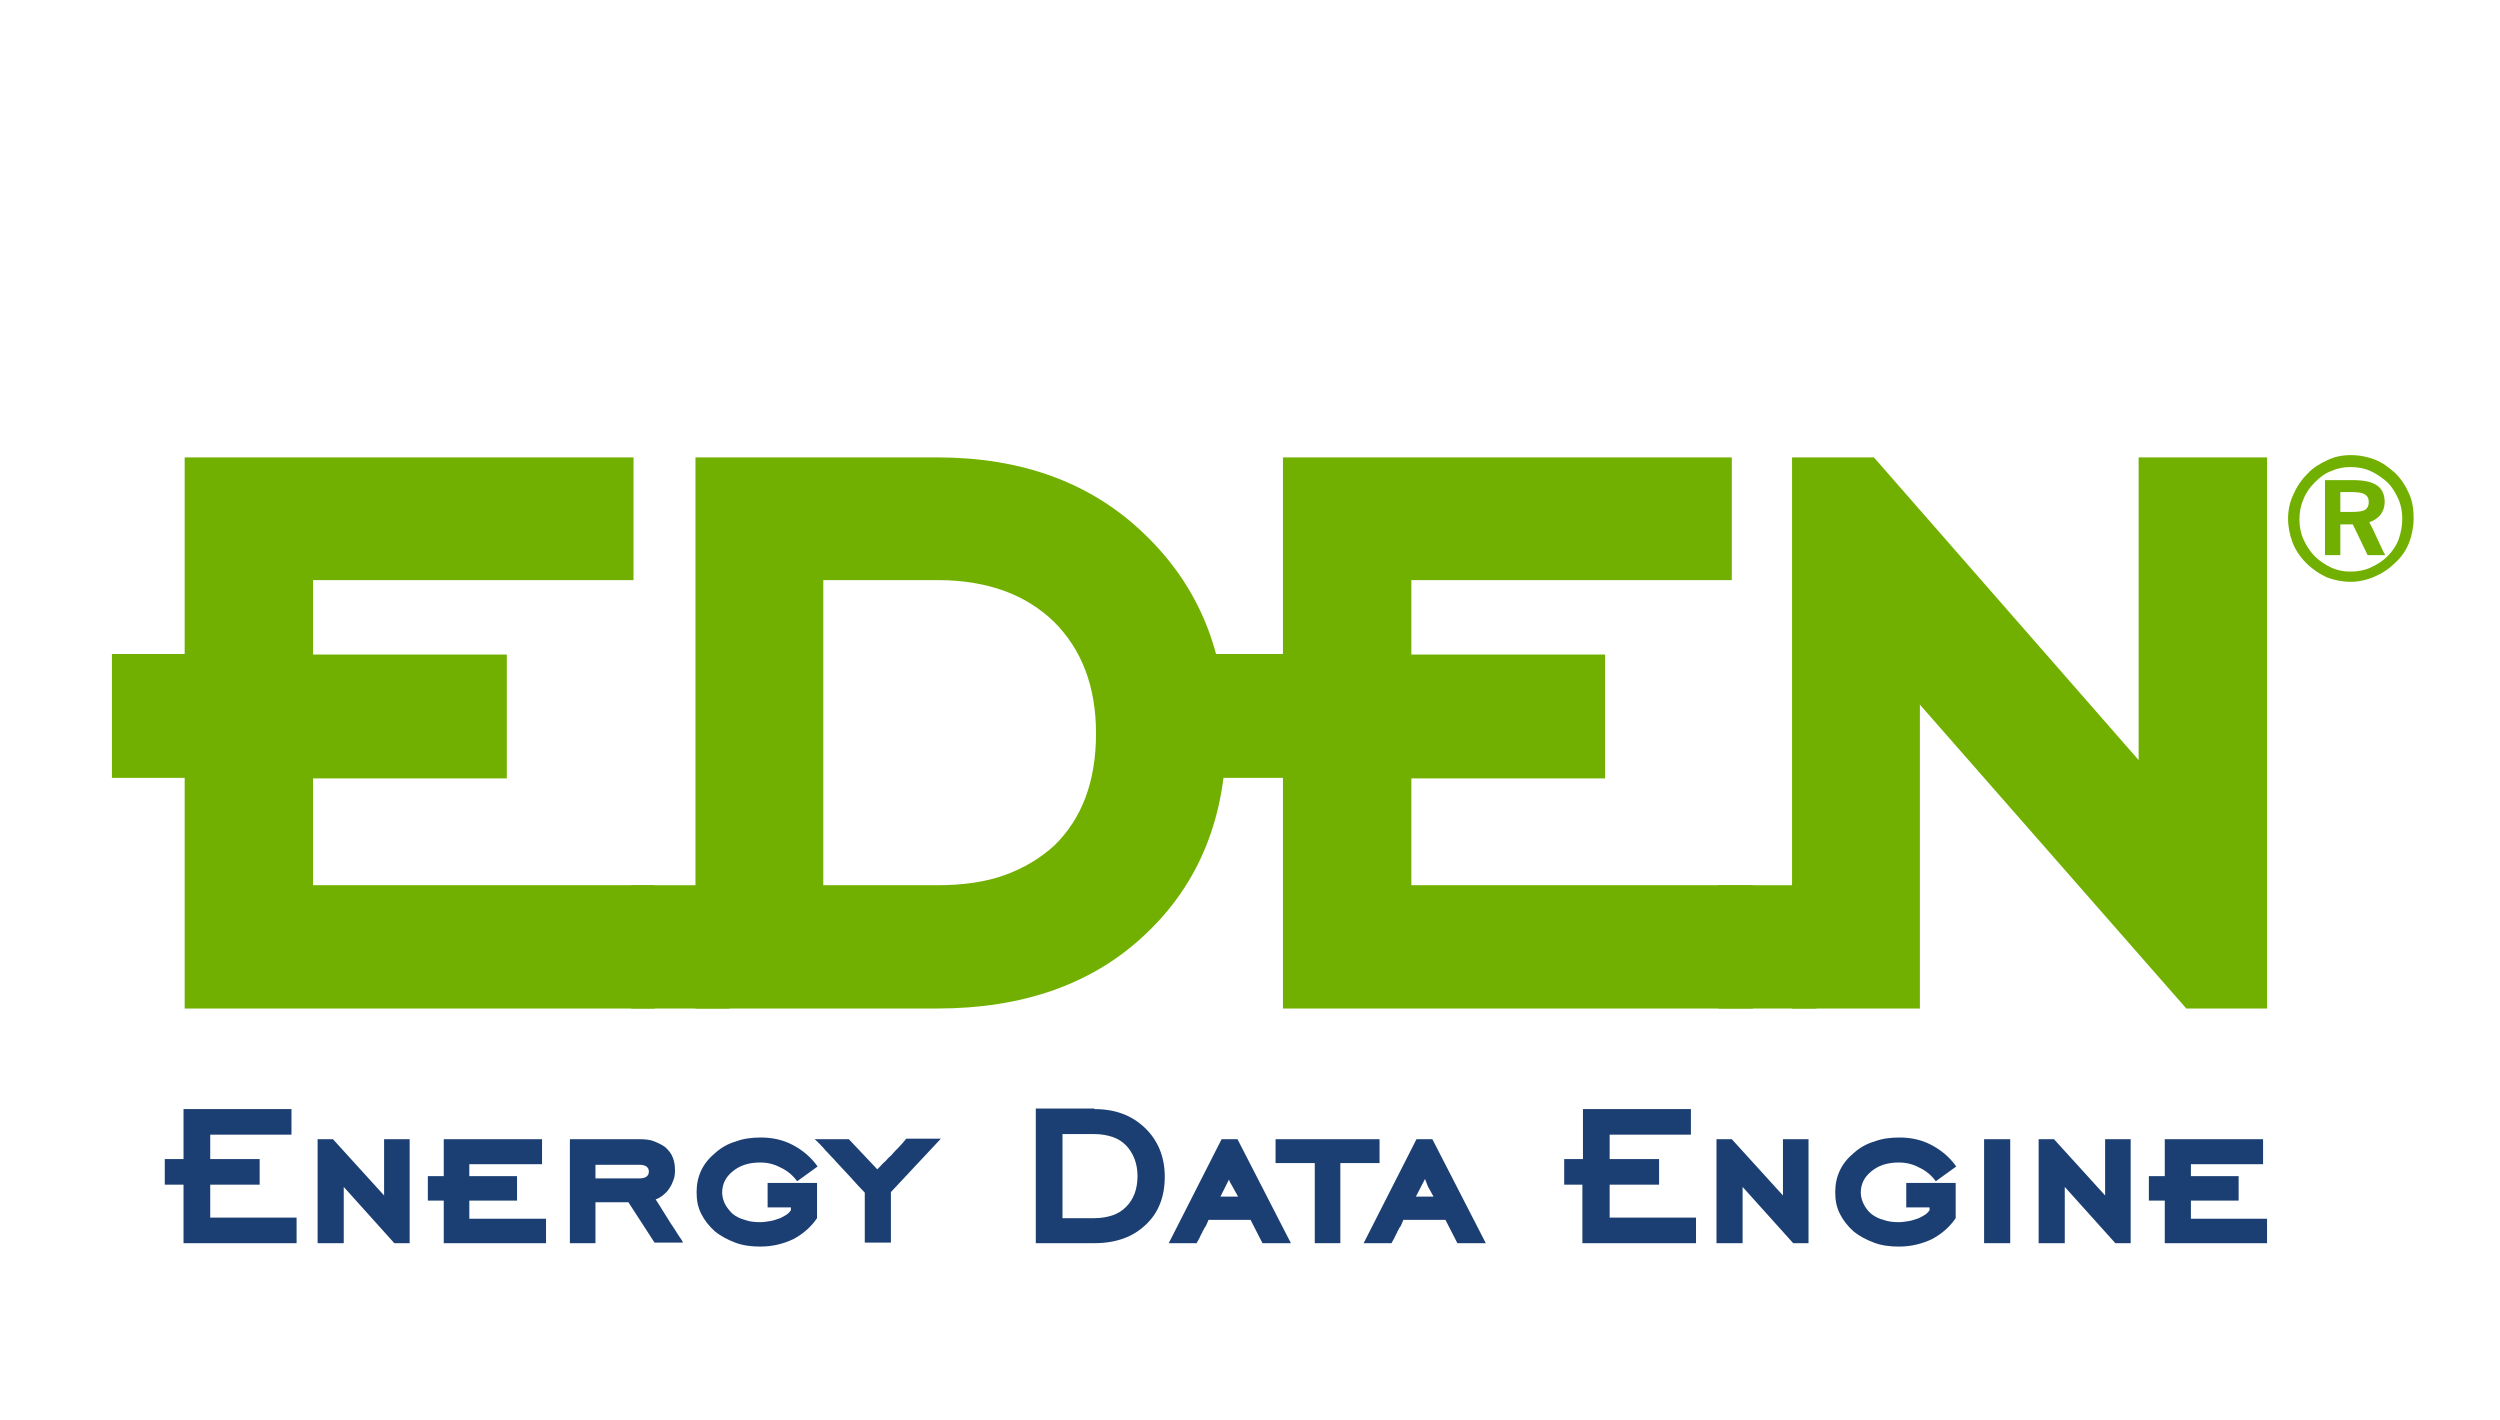
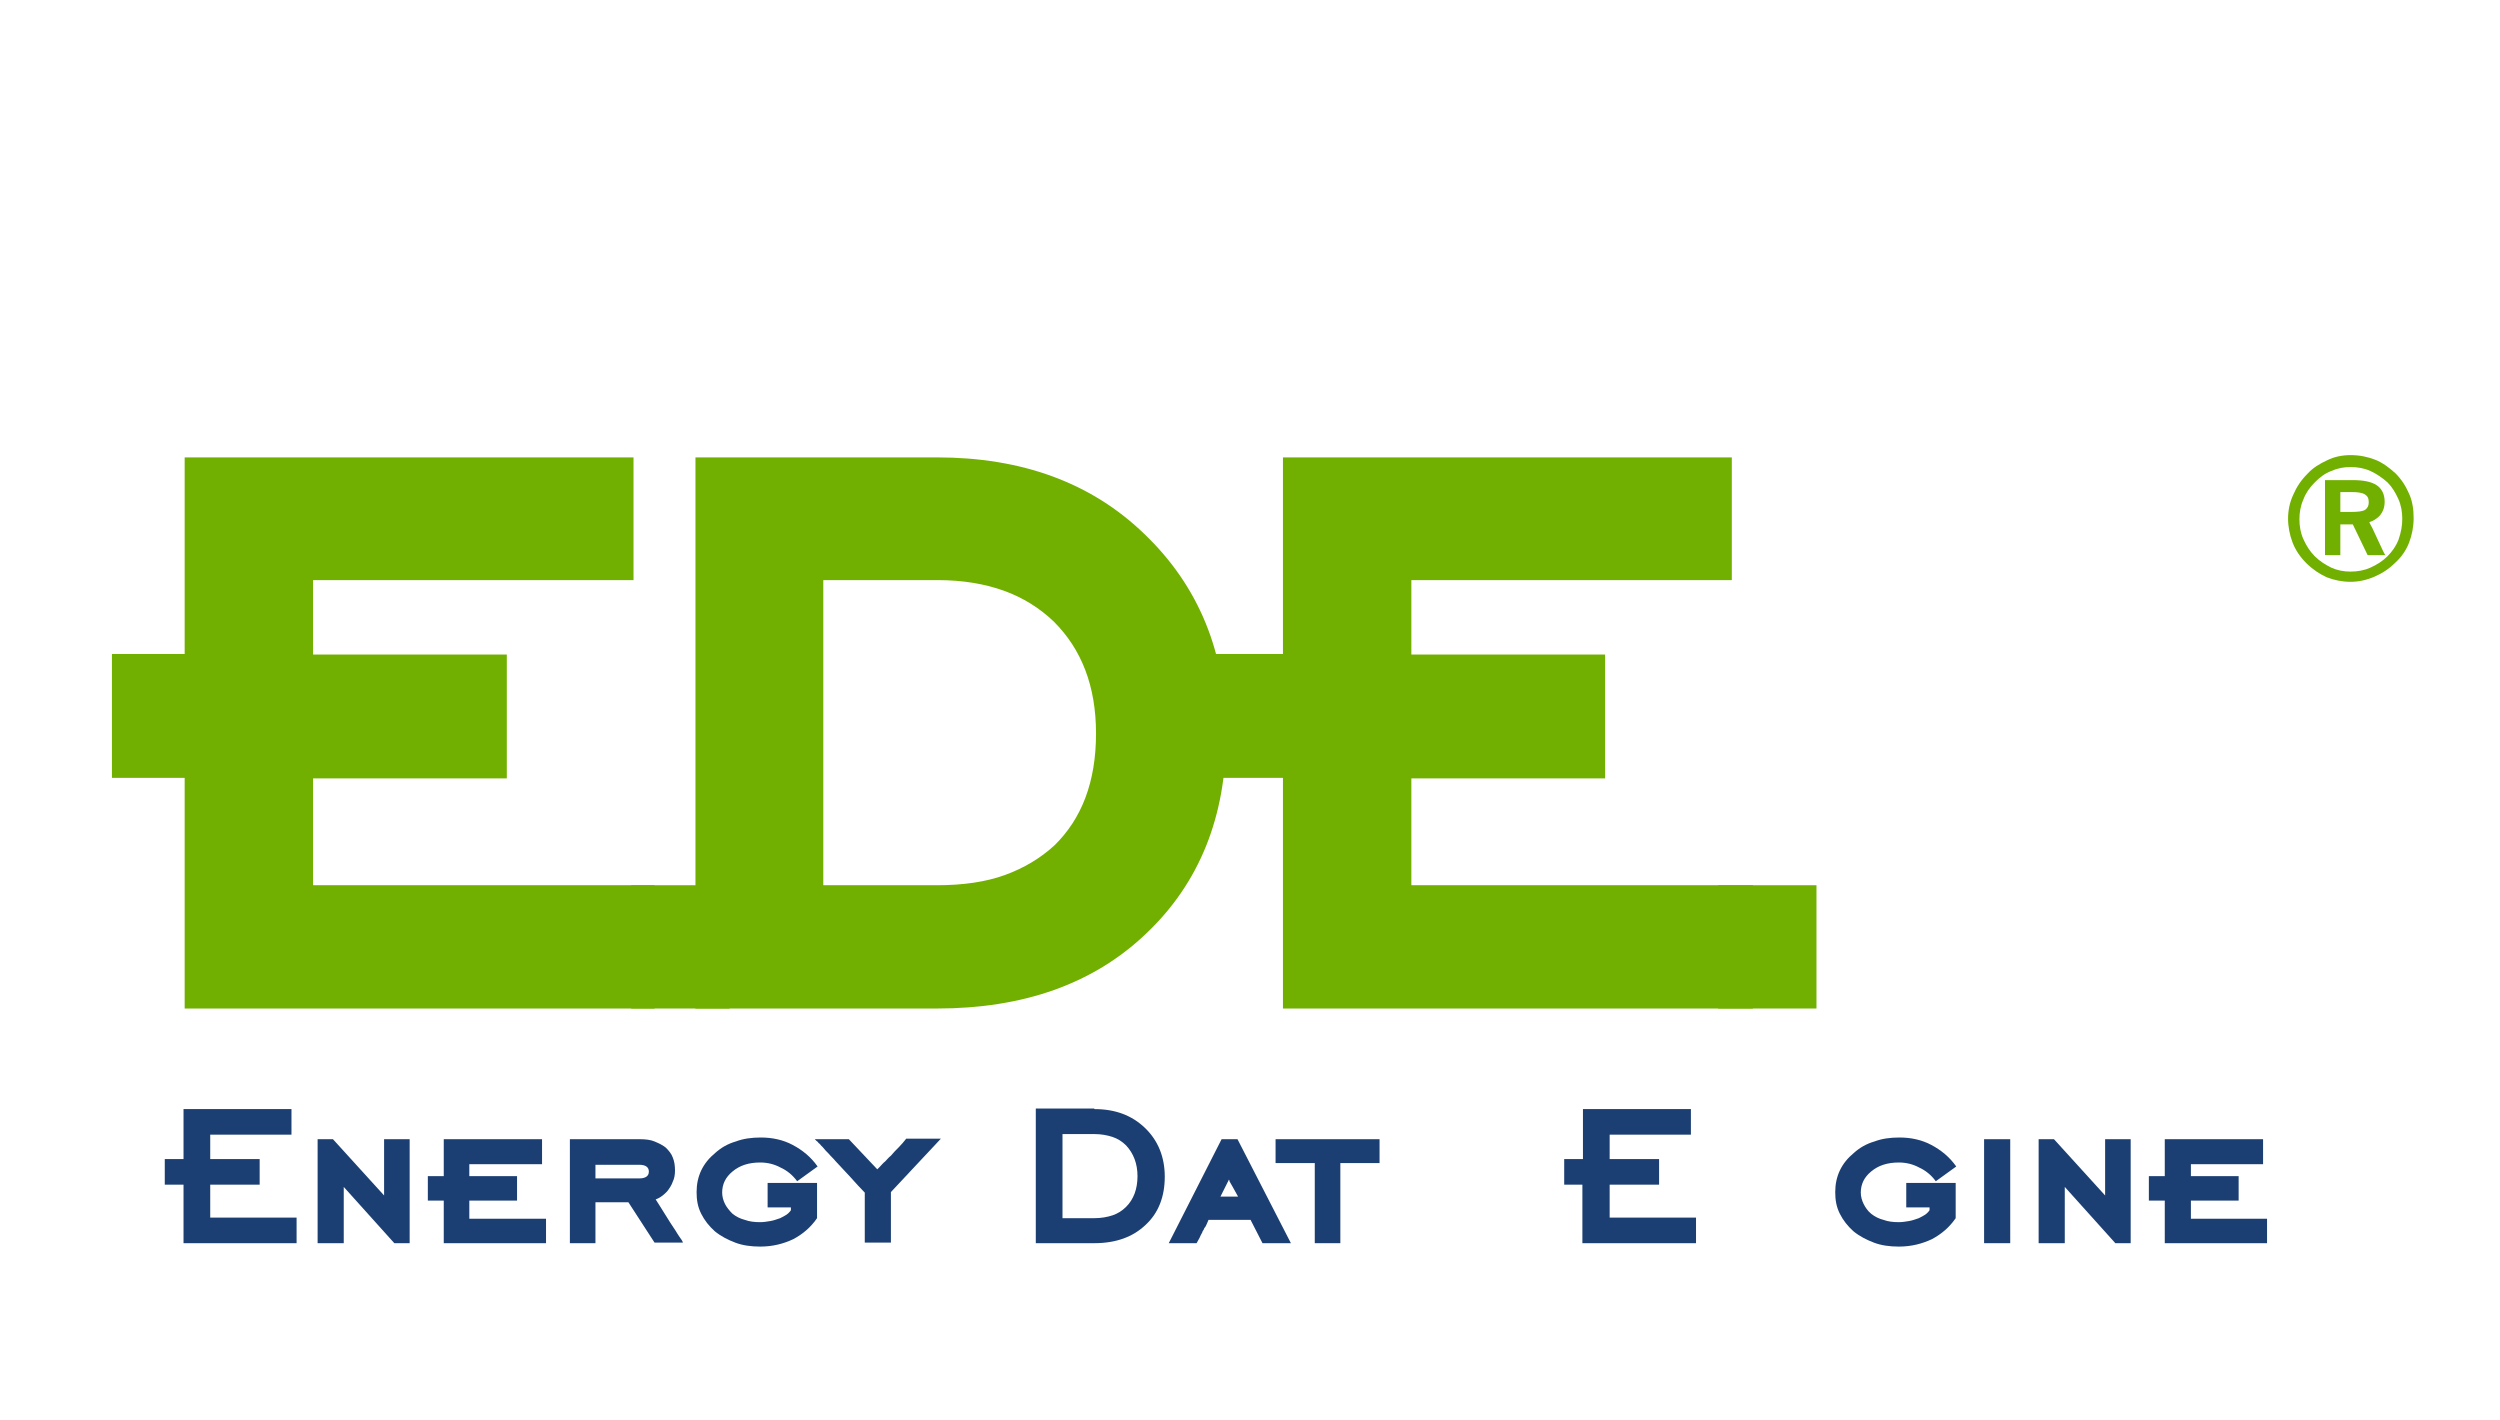
<svg xmlns="http://www.w3.org/2000/svg" version="1.1" id="Layer_1" x="0px" y="0px" width="440px" height="250px" viewBox="0 0 440 250" enable-background="new 0 0 440 250" xml:space="preserve">
  <g>
    <path fill="#1C3F73" d="M32.3 218.8v-10.3h-0.5c-0.1 0-0.3 0-0.4 0c-0.1 0-0.3 0-0.4 0H29V204h3.3v-8.8h19v4.5H37v4.3h8.7v4.5H37 v5.8h15.2v4.5H32.3z" />
    <path fill="#1C3F73" d="M55.9 218.8v-18.3h2.7l9 9.9v-9.9h4.5v18.3h-2.7l-8.9-9.9v9.9H55.9z" />
    <path fill="#1C3F73" d="M78.1 218.8v-7.5h-2.8V207h2.8v-1.3c0-0.3 0-0.5 0-0.8s0-0.5 0-0.8v-3.6h17.3v4.4H82.6v2.1H91v4.3h-8.4v3.2 h13.5v4.3H78.1z" />
    <path fill="#1C3F73" d="M104.8 211.7v7.1h-4.5v-18.3h12.3c1 0 1.9 0.1 2.6 0.4s1.4 0.6 2 1.1c0.5 0.5 1 1.1 1.2 1.7 c0.3 0.7 0.4 1.5 0.4 2.3c0 0.7-0.1 1.4-0.4 2c-0.2 0.6-0.6 1.2-1 1.7c-0.3 0.3-0.6 0.6-0.9 0.8c-0.4 0.3-0.8 0.5-1.1 0.6 c0.5 0.8 1.1 1.7 1.7 2.7c0.6 1 1.2 1.9 1.8 2.8c0.2 0.3 0.4 0.7 0.7 1.1c0.3 0.4 0.5 0.7 0.6 1h-5l-4.6-7.1H104.8z M104.8 207.4 h7.7c1.1 0 1.7-0.4 1.7-1.2c0-0.8-0.6-1.2-1.7-1.2h-7.7V207.4z" />
    <path fill="#1C3F73" d="M135.1 212.5v-4.3h8.7v6.2c-1.1 1.6-2.5 2.8-4.2 3.7c-1.7 0.8-3.6 1.3-5.8 1.3c-1.6 0-3.1-0.2-4.4-0.7 c-1.3-0.5-2.5-1.1-3.6-2c-1-0.9-1.8-1.9-2.4-3.1c-0.6-1.2-0.8-2.4-0.8-3.8c0-2.8 1.1-5.1 3.3-6.9h0c1-0.9 2.2-1.6 3.6-2 c1.3-0.5 2.8-0.7 4.4-0.7c2 0 3.9 0.4 5.6 1.3c1.7 0.9 3.2 2.1 4.4 3.8l-3.6 2.6c-0.8-1.1-1.8-1.9-2.9-2.4 c-1.1-0.6-2.3-0.9-3.6-0.9c-2 0-3.6 0.5-4.9 1.6c-1.2 1-1.8 2.2-1.8 3.7c0 0.7 0.2 1.4 0.5 2c0.3 0.6 0.8 1.2 1.3 1.7h0 c0.6 0.5 1.4 0.9 2.2 1.1c0.8 0.3 1.7 0.4 2.7 0.4c0.6 0 1.2-0.1 1.8-0.2c0.6-0.1 1.1-0.3 1.7-0.5c0.4-0.2 0.8-0.4 1.1-0.6 c0.3-0.2 0.6-0.5 0.8-0.8v-0.5H135.1z" />
    <path fill="#1C3F73" d="M152.2 218.8v-8.9c-0.8-0.8-1.6-1.7-2.5-2.7c-0.9-1-1.8-1.9-2.7-2.9c-0.3-0.4-0.7-0.7-1.1-1.2 c-0.4-0.4-0.8-0.8-1.1-1.2c-0.1-0.1-0.2-0.2-0.3-0.3c-0.1-0.1-0.2-0.3-0.4-0.4c-0.1-0.1-0.2-0.3-0.4-0.4c-0.1-0.1-0.2-0.2-0.3-0.3 h6l5 5.3c0 0 0.1-0.1 0.2-0.2c0.1-0.1 0.1-0.1 0.2-0.2c0.3-0.3 0.6-0.7 1-1c0.3-0.3 0.6-0.7 1-1c0.4-0.5 0.9-1 1.4-1.5 c0.5-0.5 0.9-1 1.3-1.5h6.1l-8.8 9.4v8.9H152.2z" />
    <path fill="#1C3F73" d="M192.6 195.2c3.7 0 6.6 1.1 8.9 3.3c2.3 2.2 3.5 5.1 3.5 8.6c0 3.5-1.1 6.4-3.4 8.5c-2.2 2.1-5.2 3.2-9 3.2 h-10.3v-23.7H192.6z M187 199.7v14.7h5.6c1.2 0 2.3-0.2 3.2-0.5c0.9-0.3 1.7-0.8 2.4-1.5c1.3-1.3 2-3.1 2-5.4c0-2.2-0.7-4-2-5.4 c-0.7-0.7-1.5-1.2-2.4-1.5c-0.9-0.3-2-0.5-3.1-0.5H187z" />
    <path fill="#1C3F73" d="M205.7 218.8l9.3-18.3h2.8l9.4 18.3h-5l-2.1-4.1h-7.4c-0.1 0.2-0.2 0.5-0.3 0.7c-0.1 0.2-0.2 0.5-0.4 0.7 c-0.1 0.1-0.1 0.3-0.2 0.4c-0.1 0.1-0.2 0.3-0.2 0.4c-0.2 0.3-0.3 0.6-0.5 1c-0.2 0.3-0.3 0.6-0.5 0.9H205.7z M214.8 210.6h3.1 c-0.2-0.3-0.3-0.6-0.5-0.9s-0.3-0.6-0.5-0.9l-0.4-0.7v0c0-0.1 0-0.1-0.1-0.1c0 0 0 0 0-0.1c0 0 0-0.1 0-0.1s-0.1-0.1-0.1-0.2 L214.8 210.6z" />
    <path fill="#1C3F73" d="M231.4 218.8v-14.1h-6.9v-4.2h18.3v4.2h-6.9v14.1H231.4z" />
-     <path fill="#1C3F73" d="M240 218.8l9.3-18.3h2.8l9.4 18.3h-5l-2.1-4.1h-7.4c-0.1 0.2-0.2 0.5-0.3 0.7c-0.1 0.2-0.2 0.5-0.4 0.7 c-0.1 0.1-0.1 0.3-0.2 0.4c-0.1 0.1-0.2 0.3-0.2 0.4c-0.2 0.3-0.3 0.6-0.5 1c-0.2 0.3-0.3 0.6-0.5 0.9H240z M249.2 210.6h3.1 c-0.2-0.3-0.3-0.6-0.5-0.9s-0.3-0.6-0.5-0.9L251 208v0c0-0.1-0.1-0.1-0.1-0.1c0 0 0 0 0-0.1c0 0 0-0.1 0-0.1s-0.1-0.1-0.1-0.2 L249.2 210.6z" />
    <path fill="#1C3F73" d="M278.5 218.8v-10.3H278c-0.1 0-0.3 0-0.4 0c-0.1 0-0.3 0-0.4 0h-1.9V204h3.3v-8.8h19v4.5h-14.3v4.3h8.7v4.5 h-8.7v5.8h15.2v4.5H278.5z" />
-     <path fill="#1C3F73" d="M302.1 218.8v-18.3h2.7l9 9.9v-9.9h4.5v18.3h-2.7l-8.9-9.9v9.9H302.1z" />
    <path fill="#1C3F73" d="M335.5 212.5v-4.3h8.7v6.2c-1.1 1.6-2.5 2.8-4.2 3.7c-1.7 0.8-3.6 1.3-5.8 1.3c-1.6 0-3.1-0.2-4.4-0.7 c-1.3-0.5-2.5-1.1-3.6-2c-1-0.9-1.8-1.9-2.4-3.1c-0.6-1.2-0.8-2.4-0.8-3.8c0-2.8 1.1-5.1 3.3-6.9h0c1-0.9 2.2-1.6 3.6-2 c1.3-0.5 2.8-0.7 4.4-0.7c2 0 3.9 0.4 5.6 1.3c1.7 0.9 3.2 2.1 4.4 3.8l-3.6 2.6c-0.8-1.1-1.8-1.9-2.9-2.4 c-1.1-0.6-2.3-0.9-3.6-0.9c-2 0-3.6 0.5-4.9 1.6c-1.2 1-1.8 2.2-1.8 3.7c0 0.7 0.2 1.4 0.5 2c0.3 0.6 0.7 1.2 1.3 1.7h0 c0.6 0.5 1.4 0.9 2.2 1.1c0.8 0.3 1.7 0.4 2.7 0.4c0.6 0 1.2-0.1 1.8-0.2c0.6-0.1 1.1-0.3 1.7-0.5c0.4-0.2 0.8-0.4 1.1-0.6 c0.3-0.2 0.6-0.5 0.8-0.8v-0.5H335.5z" />
    <path fill="#1C3F73" d="M349.2 218.8v-18.3h4.6v18.3H349.2z" />
    <path fill="#1C3F73" d="M358.8 218.8v-18.3h2.7l9 9.9v-9.9h4.5v18.3h-2.7l-8.9-9.9v9.9H358.8z" />
    <path fill="#1C3F73" d="M381 218.8v-7.5h-2.8V207h2.8v-1.3c0-0.3 0-0.5 0-0.8s0-0.5 0-0.8v-3.6h17.3v4.4h-12.7v2.1h8.4v4.3h-8.4 v3.2H399v4.3H381z" />
  </g>
  <g>
    <path fill="#71B000" stroke="#71B000" stroke-width="4" stroke-miterlimit="10" d="M34.5 175.5v-40.6h-1.9c-0.6 0-1.1 0-1.6 0 c-0.5 0-1.1 0-1.6 0h-7.7v-17.8h12.8V82.5h75v17.6H53.1v17.1h34.1V135H53.1v22.8h60.1v17.7H34.5z" />
    <path fill="#71B000" stroke="#71B000" stroke-width="4" stroke-miterlimit="10" d="M164.9 82.5c14.5 0 26.2 4.3 35.1 12.9 c9.2 8.8 13.8 20 13.8 33.9c0 13.9-4.5 25.1-13.5 33.6c-8.8 8.4-20.6 12.6-35.4 12.6h-40.5v-93H164.9z M142.9 100.1v57.7h22 c4.8 0 9-0.6 12.6-1.9c3.6-1.3 6.8-3.2 9.5-5.7c5.2-5.1 7.9-12.1 7.9-21.1c0-8.8-2.7-15.8-8-21.1c-2.7-2.6-5.9-4.6-9.5-5.9 c-3.6-1.3-7.7-2-12.4-2H142.9z" />
    <path fill="#71B000" stroke="#71B000" stroke-width="4" stroke-miterlimit="10" d="M227.8 175.5v-40.6h-1.9c-0.6 0-1.1 0-1.6 0 c-0.5 0-1.1 0-1.6 0H215v-17.8h12.8V82.5h75v17.6h-56.4v17.1h34.1V135h-34.1v22.8h60.1v17.7H227.8z" />
-     <path fill="#71B000" stroke="#71B000" stroke-width="4" stroke-miterlimit="10" d="M317.4 175.5v-93h11.5l49.5 56.6V82.5H397v93 h-11.3l-49.8-56.8v56.8H317.4z" />
  </g>
  <g>
    <path fill="#71B000" stroke="#71B000" stroke-width="4" stroke-miterlimit="10" d="M126.4 157.8h-13.3v17.7h13.3V157.8z" />
    <path fill="#71B000" stroke="#71B000" stroke-width="4" stroke-miterlimit="10" d="M317.7 157.8h-13.3v17.7h13.3V157.8z" />
  </g>
  <g>
    <g>
      <path fill="#71B000" d="M413.7 80.1c1.6 0 3 0.3 4.3 0.8s2.5 1.4 3.6 2.4c1 1 1.8 2.2 2.4 3.6c0.6 1.3 0.8 2.8 0.8 4.3 c0 1.5-0.3 3-0.8 4.3c-0.5 1.3-1.3 2.5-2.4 3.5c-1.1 1.1-2.3 1.9-3.7 2.5c-1.4 0.6-2.8 0.9-4.2 0.9c-1.5 0-2.9-0.3-4.2-0.8 c-1.3-0.6-2.5-1.4-3.6-2.5c-1.1-1.1-1.9-2.3-2.4-3.6s-0.8-2.8-0.8-4.2c0-1.5 0.3-2.9 0.9-4.2c0.6-1.4 1.4-2.6 2.5-3.7 c1-1.1 2.2-1.8 3.5-2.4C410.8 80.4 412.2 80.1 413.7 80.1z M422.8 91.3c0-1.2-0.2-2.4-0.7-3.5s-1.1-2.1-1.9-2.9 c-0.9-0.8-1.9-1.5-3-2c-1.1-0.5-2.3-0.7-3.5-0.7c-1.2 0-2.3 0.2-3.4 0.7c-1.1 0.4-2 1.1-2.9 2c-0.9 0.9-1.6 1.9-2 3 c-0.5 1.1-0.7 2.3-0.7 3.5c0 1.2 0.2 2.4 0.7 3.5s1.1 2.1 2 3c0.9 0.9 1.9 1.5 2.9 2c1.1 0.5 2.2 0.7 3.4 0.7 c1.2 0 2.4-0.2 3.5-0.7c1.1-0.5 2.1-1.1 3-2c0.8-0.8 1.5-1.8 1.9-2.8C422.6 93.7 422.8 92.5 422.8 91.3z M414.1 84.5 c1.9 0 3.3 0.3 4.2 0.9s1.4 1.6 1.4 2.9c0 1-0.3 1.8-0.9 2.5c-0.5 0.5-1.1 0.9-1.8 1.1c0.2 0.5 0.5 0.9 0.7 1.4 c0.2 0.5 0.5 1 0.7 1.5c0.2 0.5 0.5 1 0.7 1.5c0.2 0.5 0.5 1 0.7 1.4h-3.1l-2.6-5.4h-2.2v5.4h-2.7V84.5H414.1z M411.9 86.6v3.5 h1.9c1.2 0 2.1-0.1 2.5-0.4v0c0.4-0.3 0.6-0.7 0.6-1.3c0-0.7-0.2-1.1-0.7-1.4c-0.5-0.3-1.3-0.4-2.4-0.4H411.9z" />
    </g>
  </g>
</svg>